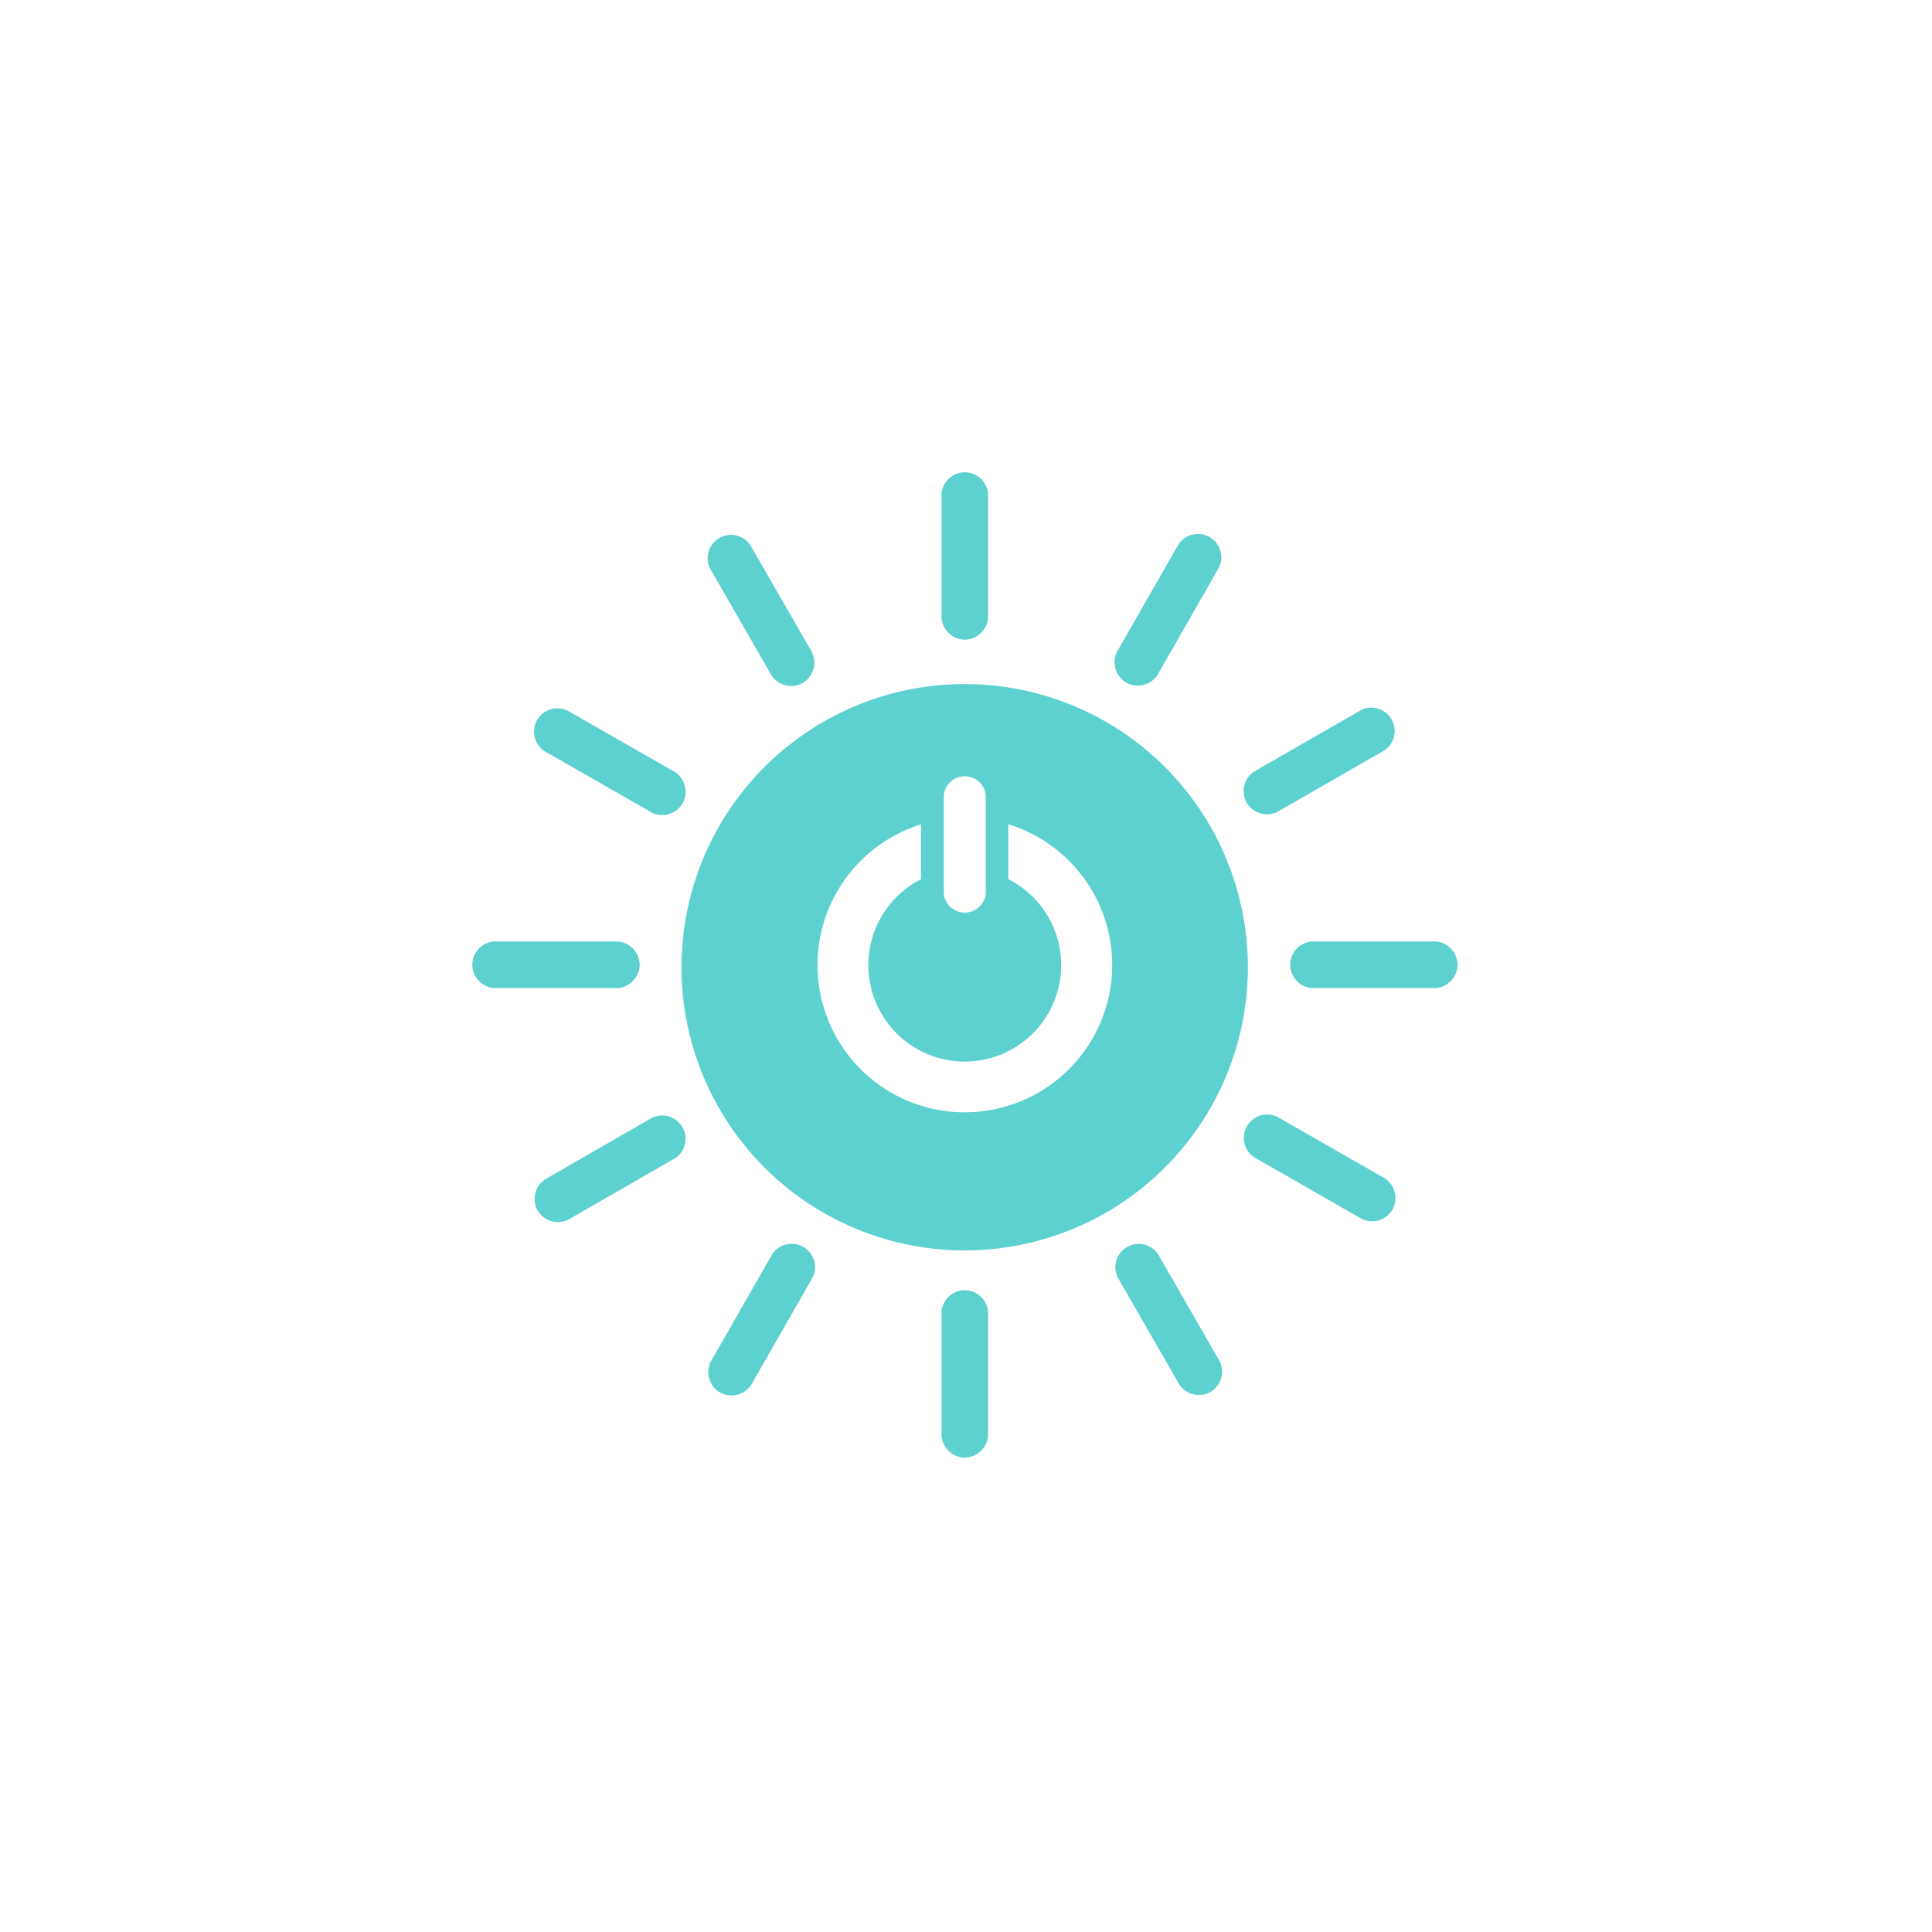
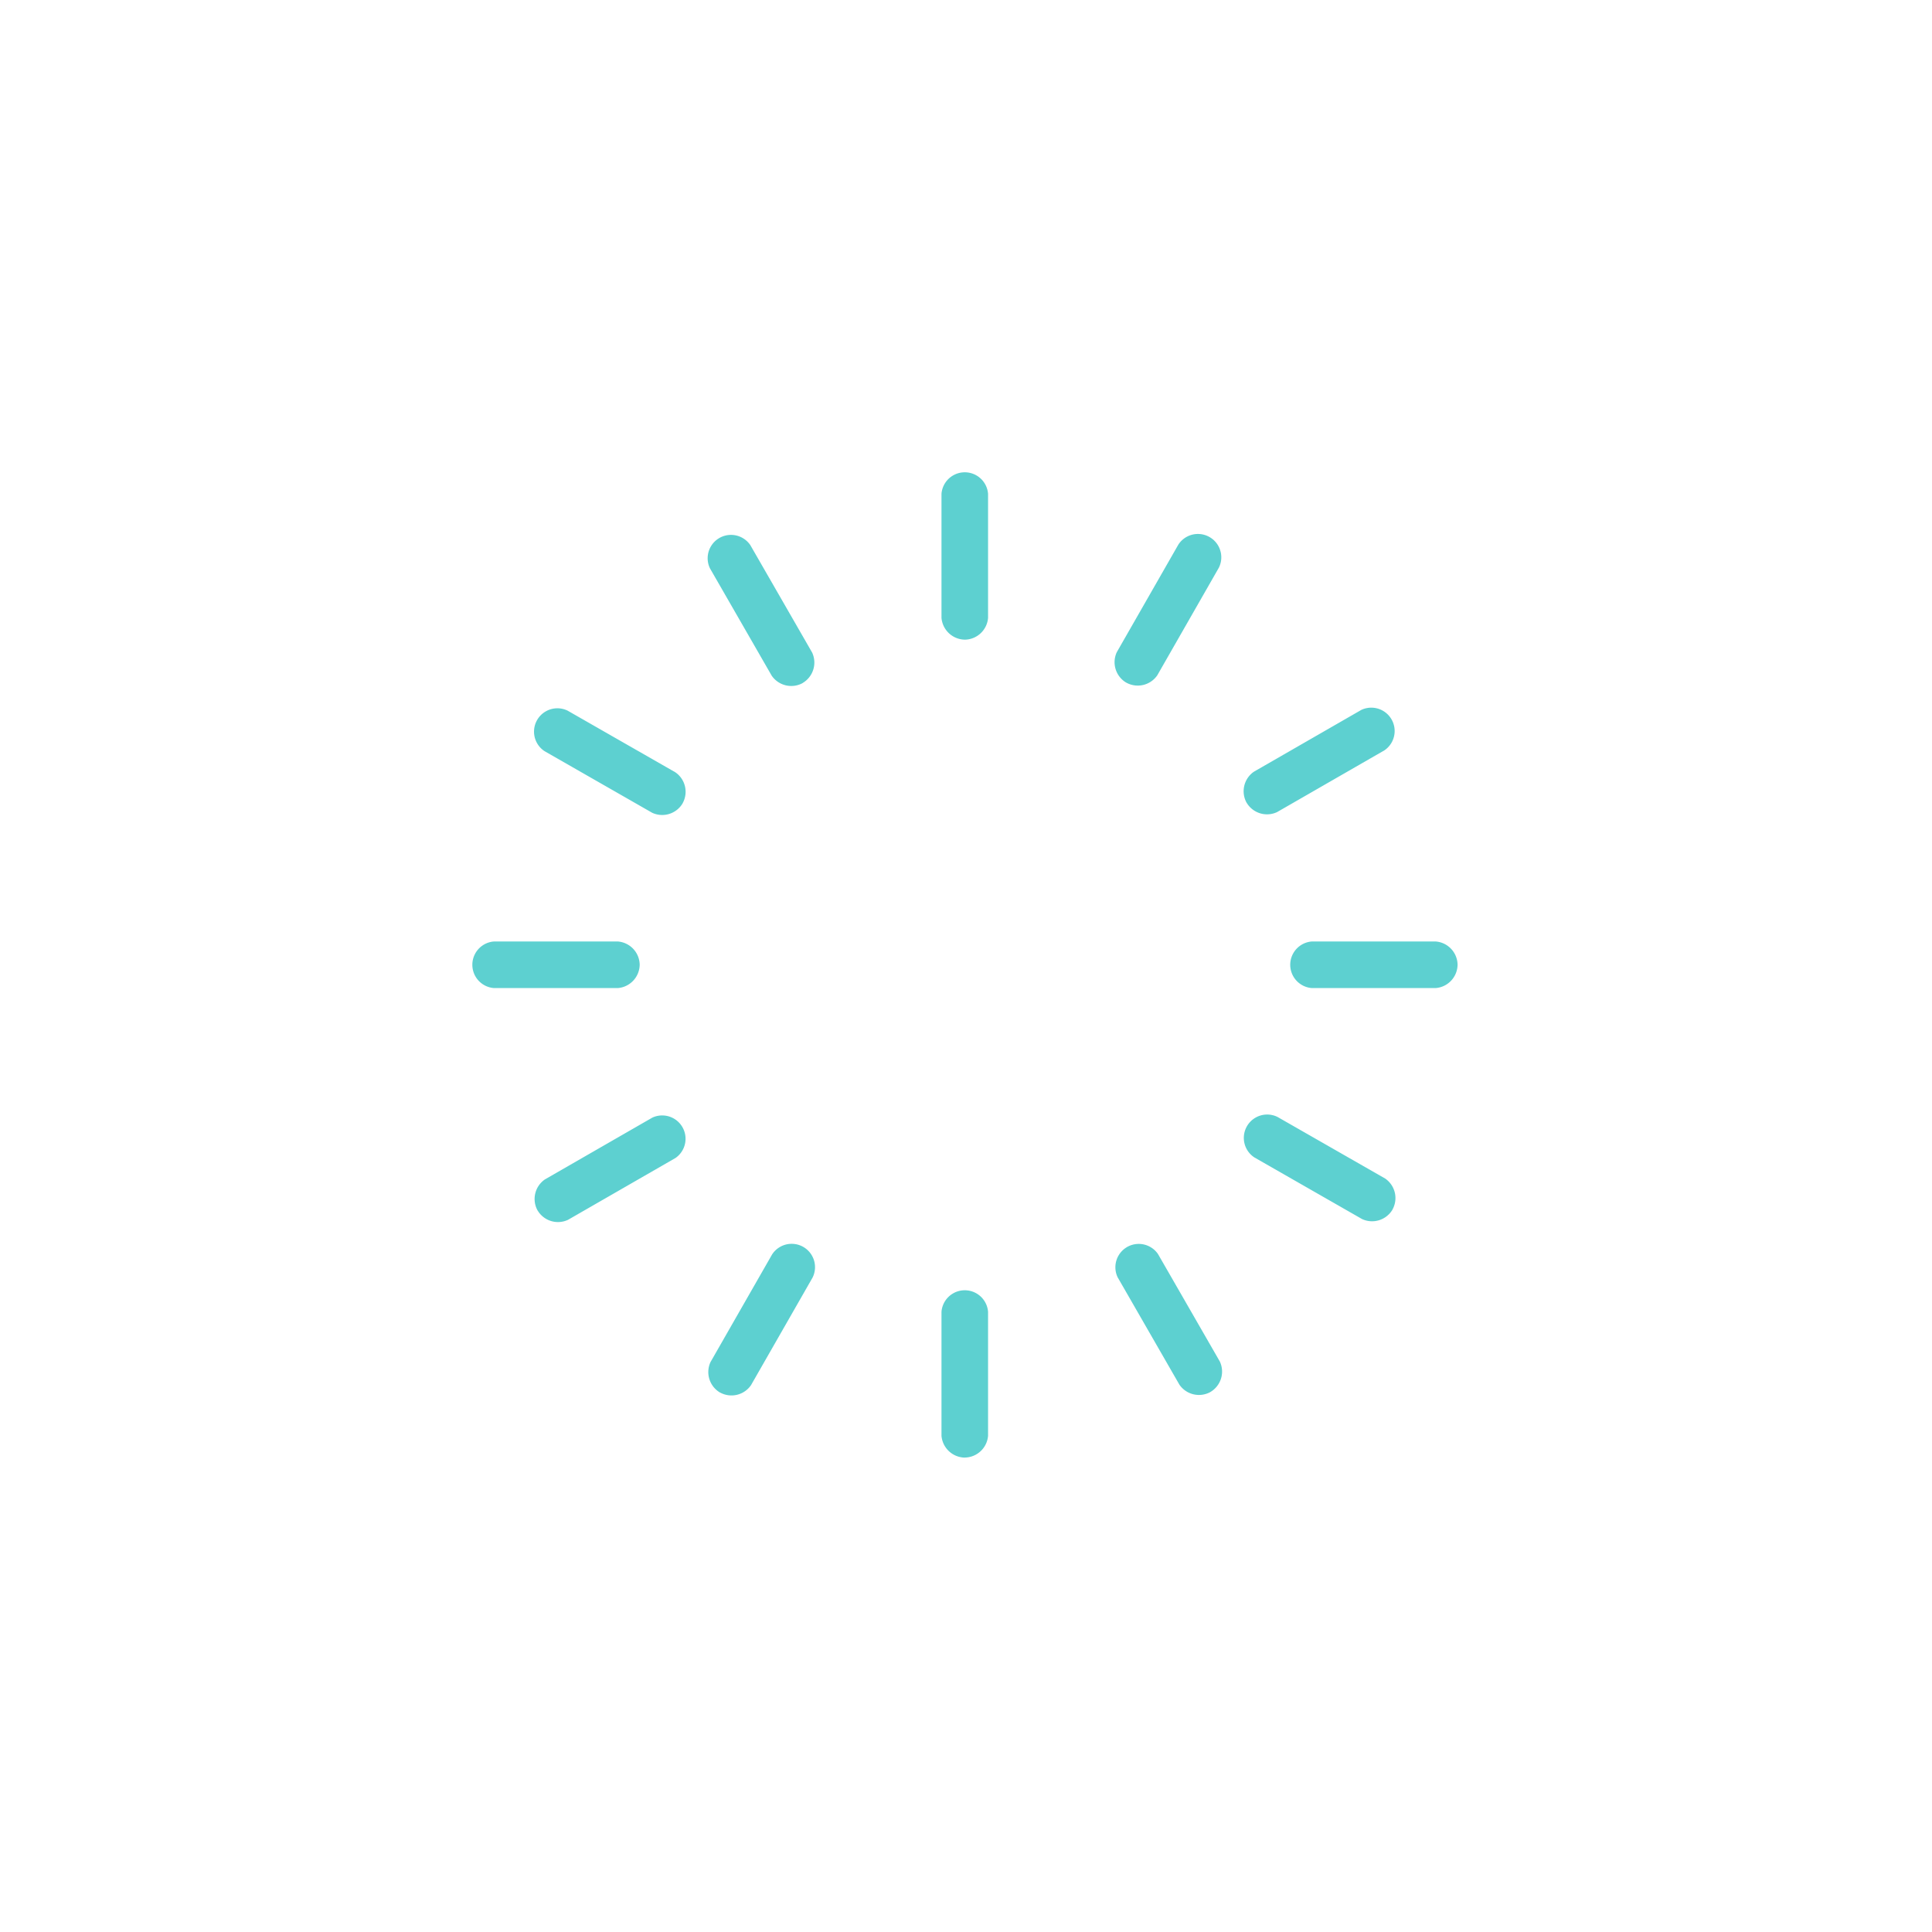
<svg xmlns="http://www.w3.org/2000/svg" id="Grupo_611" data-name="Grupo 611" width="124.078" height="124.084" viewBox="0 0 124.078 124.084">
  <g id="Grupo_603" data-name="Grupo 603" transform="translate(0 0)">
    <g id="Grupo_590" data-name="Grupo 590" transform="translate(30.312 30.312)">
-       <path id="Trazado_315" data-name="Trazado 315" d="M272.567,348.8a18.186,18.186,0,1,0,18.184,18.185A18.184,18.184,0,0,0,272.567,348.8m-1.346,7.184a1.353,1.353,0,0,1,2.7,0v6.244a1.354,1.354,0,0,1-2.7,0Zm1.349,20.32a9.46,9.46,0,0,1-2.811-18.492v3.522a6.192,6.192,0,1,0,5.606-.008V357.8a9.46,9.46,0,0,1-2.8,18.5" transform="translate(-240.922 -335.179)" fill="#5dd0d0" />
      <path id="Trazado_316" data-name="Trazado 316" d="M186.772,446.564a1.521,1.521,0,0,0-1.4-1.492h-7.963a1.5,1.5,0,0,0,0,2.991h7.963a1.525,1.525,0,0,0,1.4-1.5" transform="translate(-176.002 -414.919)" fill="#5dd0d0" />
      <path id="Trazado_317" data-name="Trazado 317" d="M492.635,446.564a1.521,1.521,0,0,0-1.4-1.492h-7.963a1.5,1.5,0,0,0,0,2.991h7.963a1.525,1.525,0,0,0,1.4-1.5" transform="translate(-429.338 -414.919)" fill="#5dd0d0" />
      <path id="Trazado_318" data-name="Trazado 318" d="M353.076,586.12a1.521,1.521,0,0,0,1.492-1.4V576.76a1.5,1.5,0,0,0-2.991,0v7.963a1.526,1.526,0,0,0,1.5,1.4" transform="translate(-321.424 -522.824)" fill="#5dd0d0" />
      <path id="Trazado_319" data-name="Trazado 319" d="M474.252,515.888a1.522,1.522,0,0,0-.471-1.989l-6.912-3.955a1.5,1.5,0,0,0-1.486,2.6l6.912,3.956a1.524,1.524,0,0,0,1.957-.606" transform="translate(-415.134 -468.522)" fill="#5dd0d0" />
      <path id="Trazado_320" data-name="Trazado 320" d="M265.114,567.74a1.521,1.521,0,0,0,1.989-.472l3.955-6.911a1.5,1.5,0,0,0-2.6-1.486l-3.955,6.912a1.526,1.526,0,0,0,.607,1.958" transform="translate(-249.183 -508.622)" fill="#5dd0d0" />
      <path id="Trazado_321" data-name="Trazado 321" d="M422.654,567.588a1.521,1.521,0,0,0,.6-1.955l-3.97-6.9a1.5,1.5,0,0,0-2.592,1.492l3.969,6.9a1.524,1.524,0,0,0,1.995.464" transform="translate(-375.226 -508.506)" fill="#5dd0d0" />
      <path id="Trazado_322" data-name="Trazado 322" d="M199.623,516.144a1.52,1.52,0,0,0,1.955.6l6.9-3.97a1.5,1.5,0,0,0-1.489-2.592l-6.9,3.97a1.525,1.525,0,0,0-.465,2" transform="translate(-195.408 -468.717)" fill="#5dd0d0" />
      <path id="Trazado_323" data-name="Trazado 323" d="M353.076,280.265a1.521,1.521,0,0,0,1.492-1.4V270.9a1.5,1.5,0,0,0-2.991,0v7.964a1.526,1.526,0,0,0,1.5,1.4" transform="translate(-321.424 -269.496)" fill="#5dd0d0" />
      <path id="Trazado_324" data-name="Trazado 324" d="M208.792,363.96a1.519,1.519,0,0,0-.471-1.989l-6.912-3.955a1.5,1.5,0,0,0-1.485,2.6l6.911,3.956a1.524,1.524,0,0,0,1.956-.606" transform="translate(-195.263 -342.686)" fill="#5dd0d0" />
      <path id="Trazado_325" data-name="Trazado 325" d="M417.04,302.281a1.521,1.521,0,0,0,1.989-.471l3.955-6.912a1.5,1.5,0,0,0-2.6-1.486l-3.955,6.911a1.525,1.525,0,0,0,.607,1.958" transform="translate(-375.017 -288.752)" fill="#5dd0d0" />
      <path id="Trazado_326" data-name="Trazado 326" d="M270.182,302.442a1.521,1.521,0,0,0,.6-1.955l-3.97-6.9a1.5,1.5,0,0,0-2.592,1.492l3.969,6.9a1.525,1.525,0,0,0,2,.465" transform="translate(-248.939 -288.895)" fill="#5dd0d0" />
      <path id="Trazado_327" data-name="Trazado 327" d="M464.767,363.673a1.521,1.521,0,0,0,1.955.6l6.9-3.97a1.5,1.5,0,0,0-1.489-2.593l-6.9,3.97a1.524,1.524,0,0,0-.465,2" transform="translate(-415.016 -342.431)" fill="#5dd0d0" />
    </g>
    <rect id="Rectángulo_201" data-name="Rectángulo 201" width="124.078" height="124.084" fill="none" />
  </g>
</svg>